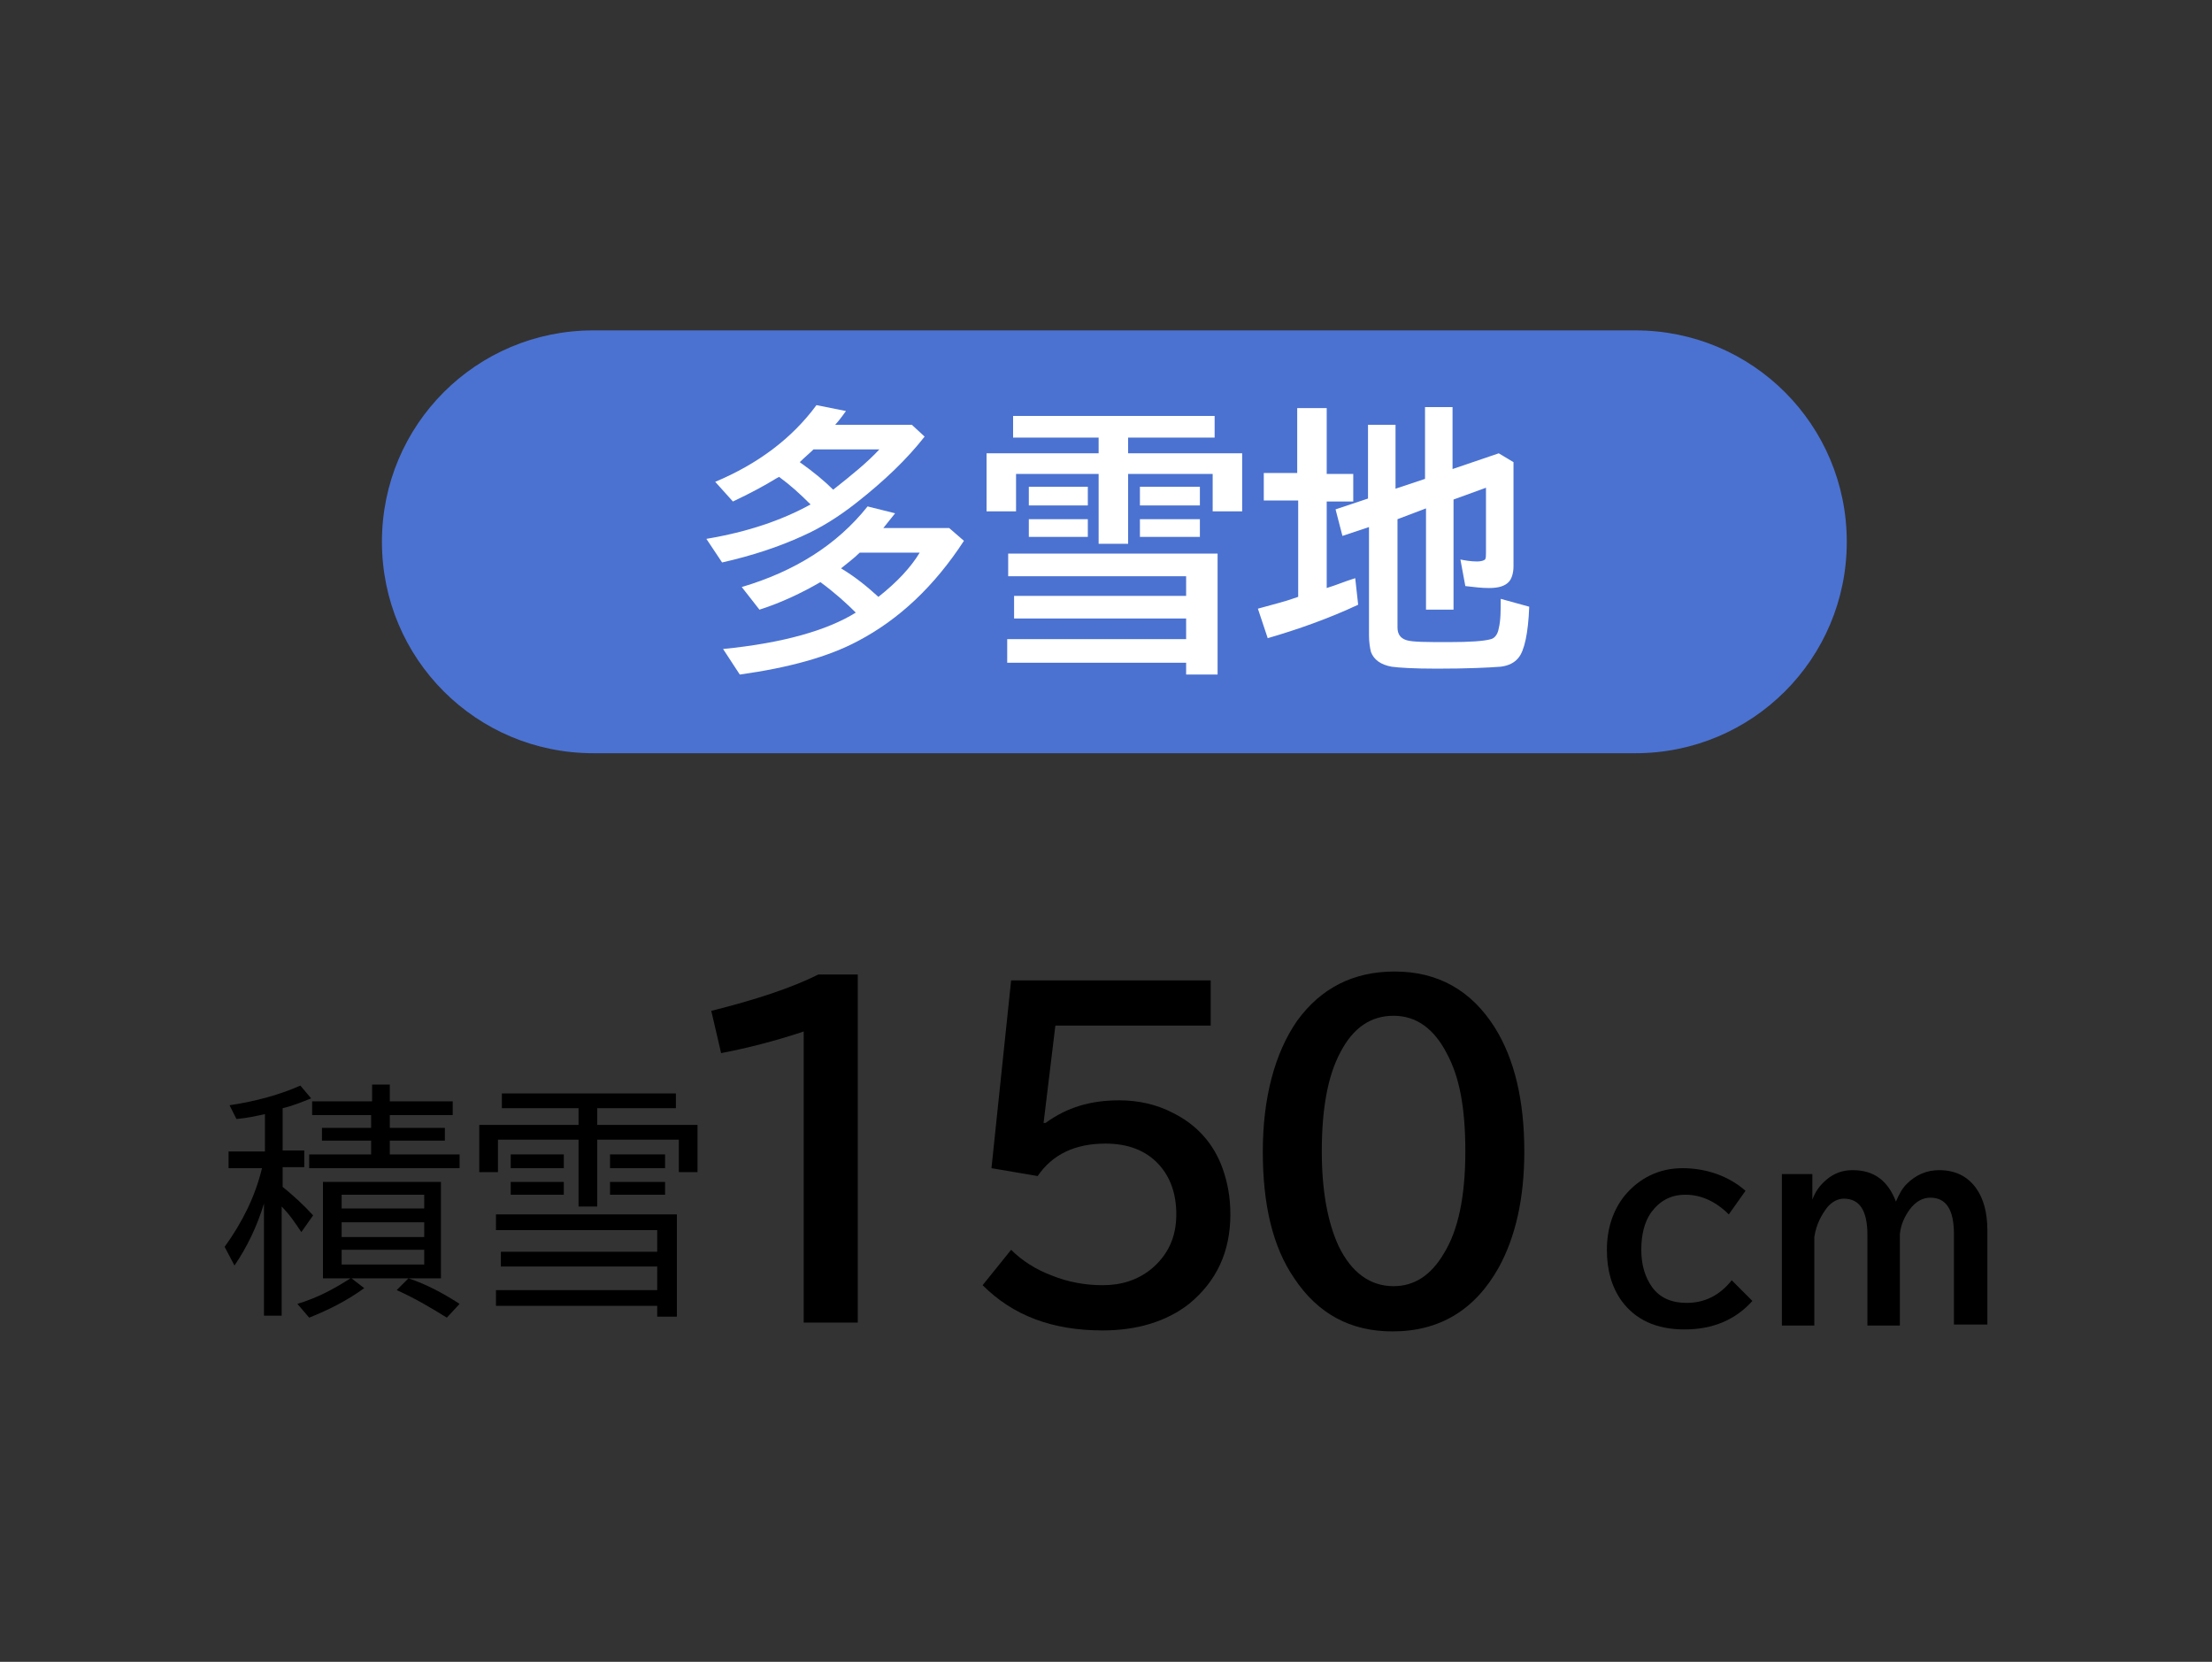
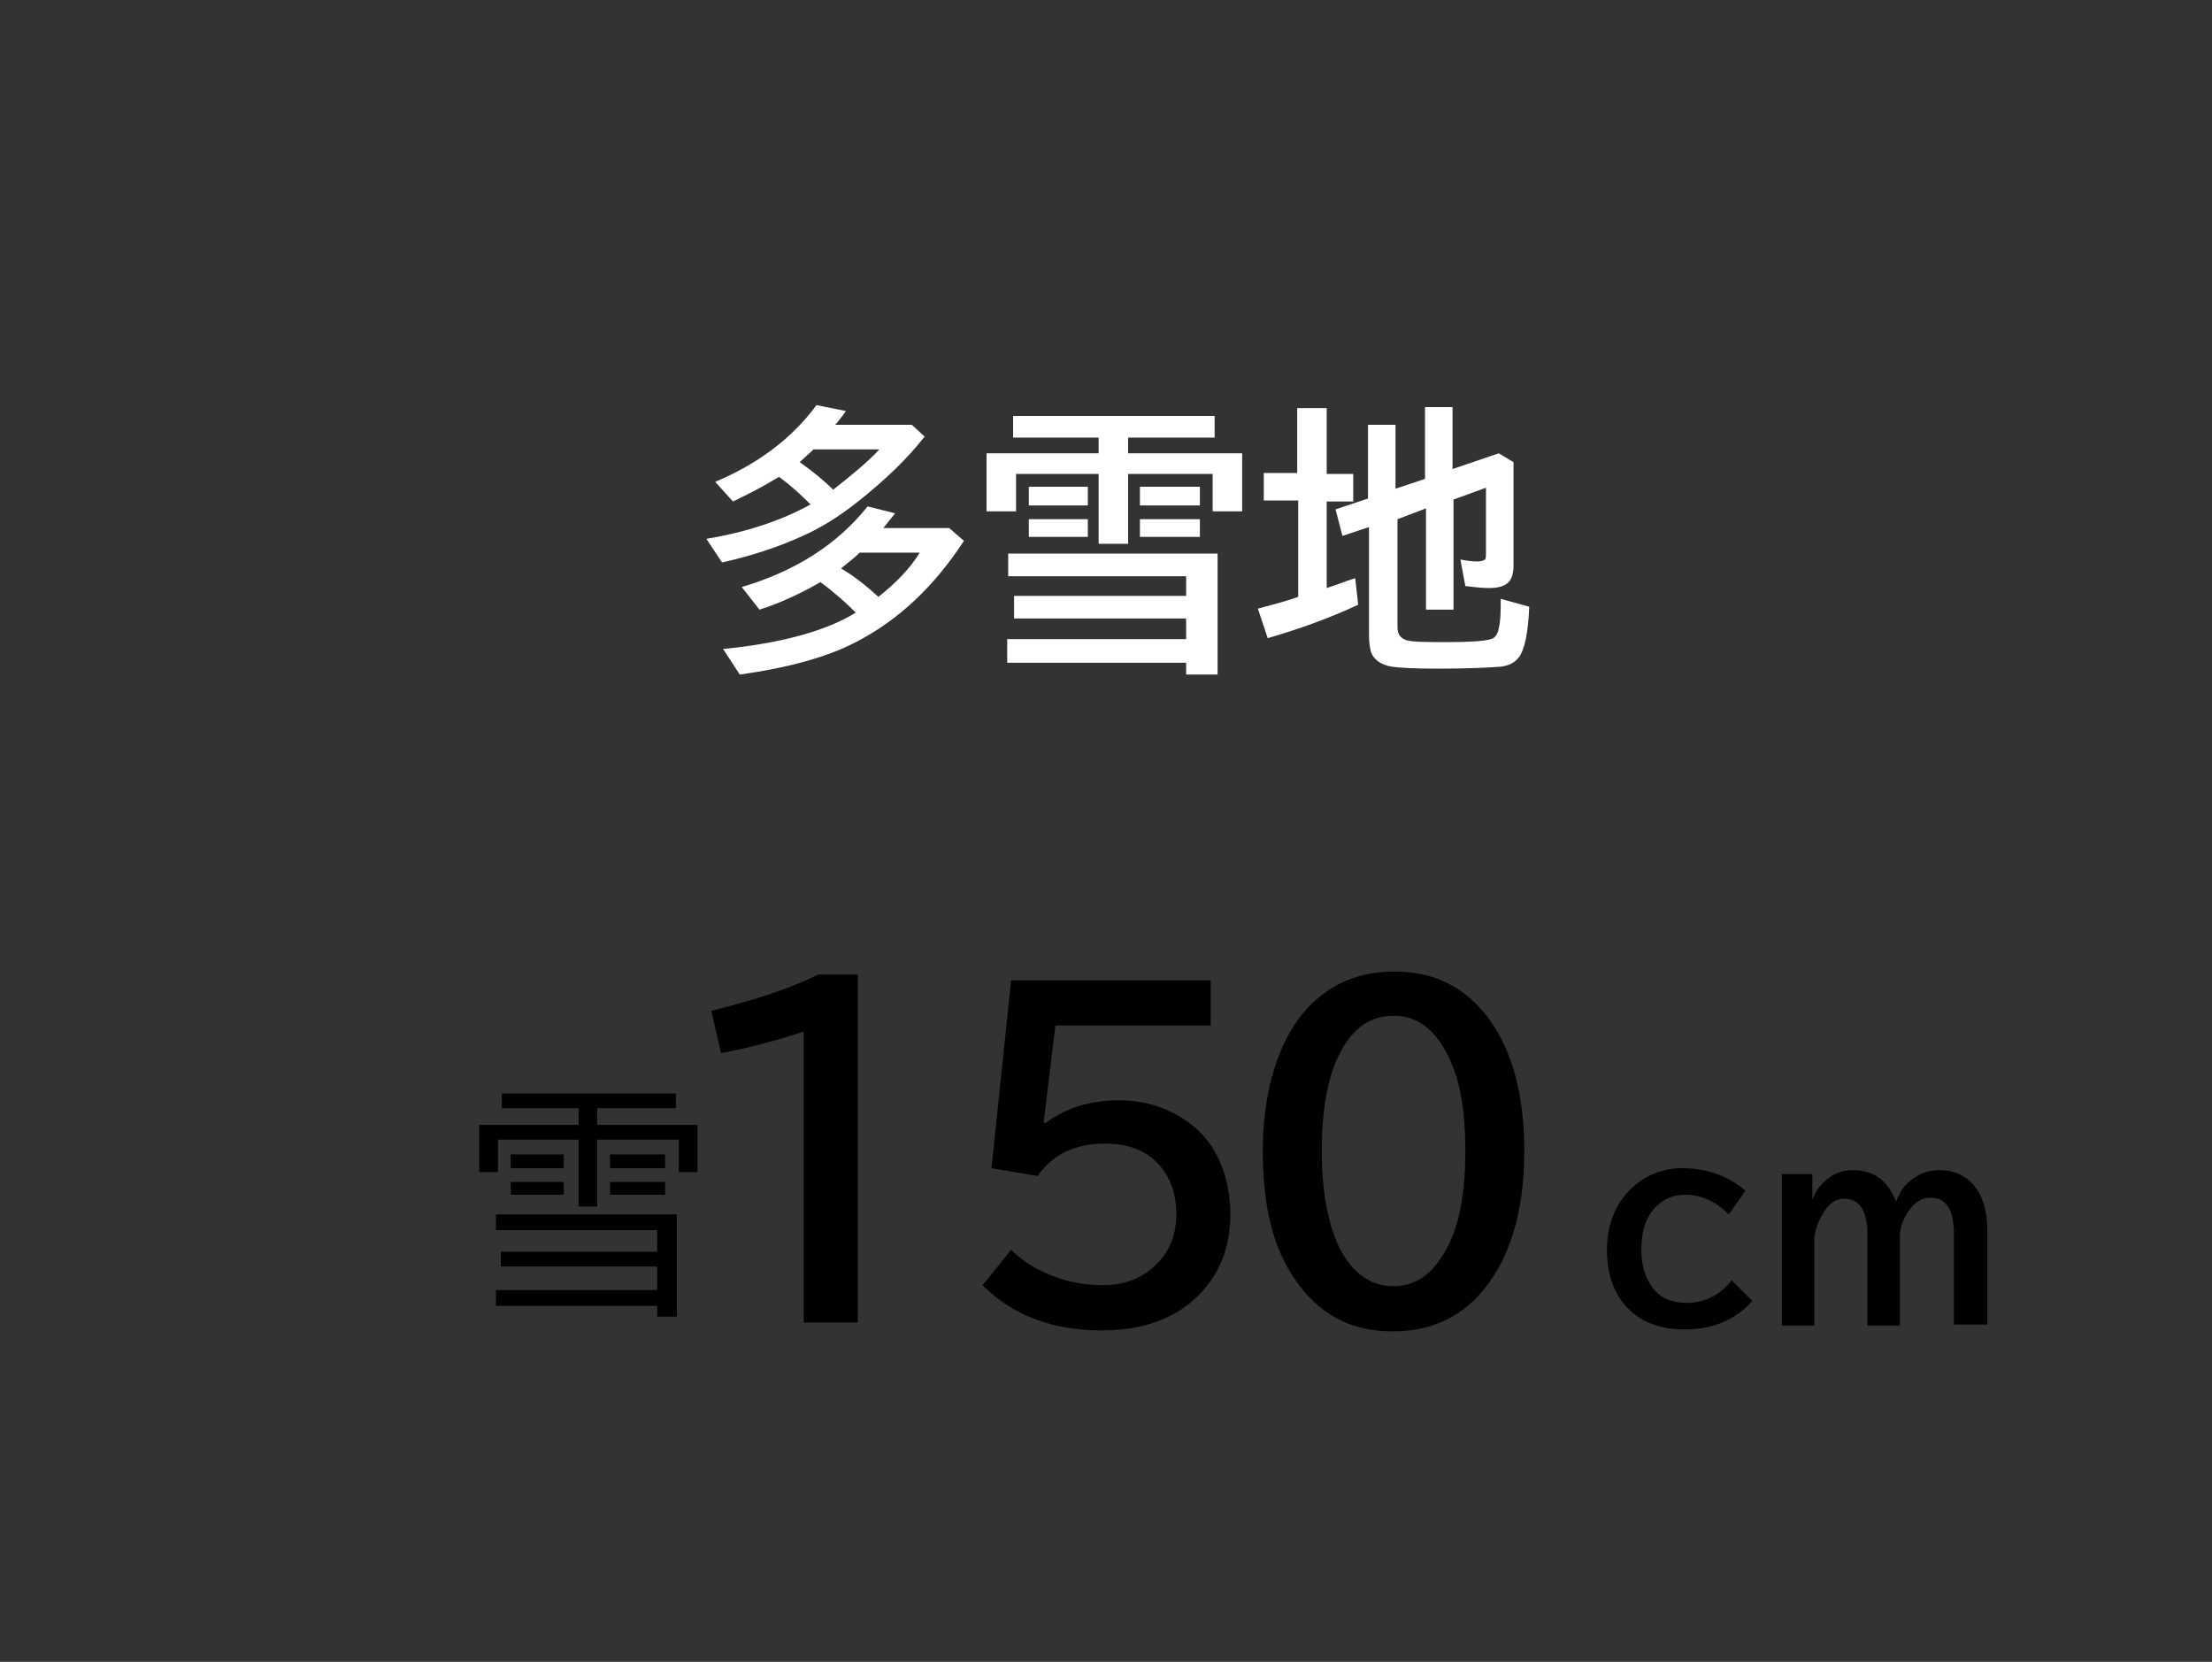
<svg xmlns="http://www.w3.org/2000/svg" id="_イヤー_1" data-name="レイヤー 1" width="225" height="169" viewBox="0 0 225 169">
  <rect x="0" y="0" width="225" height="169" fill="#333333" stroke="none" />
  <defs>
    <style>
      .cls-1 {
        fill: #fff;
      }

      .cls-2 {
        fill: #4b72d1;
      }
    </style>
  </defs>
-   <path class="cls-2" d="M166.35,76.6H60.35c-11.9,0-21.5-9.6-21.5-21.5h0c0-11.9,9.6-21.5,21.5-21.5h106c11.9,0,21.5,9.6,21.5,21.5h0c0,11.9-9.6,21.5-21.5,21.5Z" />
  <g>
    <g>
-       <path d="M26.85,122.4c-.7,2.3-1.7,4.4-3,6.3l-1-1.9c1.8-2.5,3.1-5.1,3.8-8h-3.4v-1.7h3.7v-3.8c-.9,.2-1.8,.4-2.9,.5l-.7-1.4c2.7-.4,5.2-1.1,7.2-2l1.1,1.3c-1,.4-2,.8-2.9,1v4.3h2.2v1.7h-2.2v2c1.1,.9,2.1,1.8,3.1,2.9l-1.2,1.7c-.6-.9-1.2-1.8-2-2.6v11.1h-1.8v-11.4h0Zm14.7,7.6c1.8,.6,3.5,1.5,5.2,2.6l-1.3,1.4c-1.6-1-3.3-2-5.1-2.8l1.2-1.2h-5.8l1.3,1c-1.8,1.3-3.6,2.2-5.6,3l-1.2-1.4c2-.6,3.7-1.5,5.4-2.6h-2.8v-9.8h12v9.8h-3.3Zm-3.7-18v-1.7h1.8v1.7h6.4v1.4h-6.4v1.3h5.6v1.3h-5.6v1.4h7.1v1.4h-15.3v-1.4h6.3v-1.4h-5v-1.3h5v-1.3h-6v-1.4h6.1Zm-3.1,9.5v1.4h8.4v-1.4h-8.4Zm0,2.8v1.5h8.4v-1.5h-8.4Zm0,2.8v1.5h8.4v-1.5h-8.4Z" />
      <path d="M58.85,114.4v-1.7h-7.8v-1.5h17.7v1.5h-8v1.7h10.2v4.8h-1.9v-3.3h-8.3v6.8h-1.9v-6.8h-8.2v3.3h-1.9v-4.8h10.1Zm10,9v10.5h-2v-1.1h-16.4v-1.6h16.4v-2.4h-15.9v-1.5h15.9v-2.2h-16.4v-1.6h18.4v-.1Zm-16.9-6h5.4v1.4h-5.4v-1.4Zm0,2.8h5.4v1.3h-5.4v-1.3Zm10.1-2.8h5.6v1.4h-5.6v-1.4Zm0,2.8h5.6v1.3h-5.6v-1.3Z" />
    </g>
    <g>
      <path d="M81.75,134.5v-29.6c-3,1-5.8,1.7-8.4,2.2l-1-4.3c4.4-1.1,8.1-2.3,10.9-3.7h4v35.4h-5.5Z" />
      <path d="M102.85,99.7h20.3v4.6h-15.8l-1.2,9.9h.2c2.2-1.6,4.6-2.3,7.5-2.3,1.9,0,3.8,.4,5.5,1.3,2.4,1.2,4.1,3.1,5,5.6,.5,1.4,.8,2.9,.8,4.7,0,3.8-1.4,6.8-4.2,9.1-2.3,1.8-5.3,2.7-8.8,2.7-5.1,0-9.1-1.5-12.2-4.6l2.9-3.6c1.1,1.1,2.5,2,4.1,2.6,1.7,.7,3.5,1,5.2,1,1.9,0,3.5-.5,4.9-1.6,1.7-1.4,2.6-3.2,2.6-5.6,0-2.1-.6-3.8-1.8-5.1-1.3-1.4-3.1-2.1-5.4-2.1-3.1,0-5.4,1.1-6.9,3.3l-4.7-.8,2-19.1Z" />
      <path d="M141.85,98.8c4.4,0,7.8,1.9,10.2,5.7,2,3.2,3,7.4,3,12.6,0,4.8-.9,8.7-2.6,11.8-2.4,4.3-6,6.5-10.8,6.5-4.3,0-7.6-1.8-10-5.4-2.2-3.2-3.2-7.5-3.2-12.9s1.2-10,3.5-13.3c2.4-3.3,5.7-5,9.9-5Zm-.1,4.5c-2.3,0-4.1,1.2-5.4,3.7-1.3,2.4-1.9,5.8-1.9,10.1,0,4,.6,7.2,1.7,9.6,1.3,2.7,3.2,4.1,5.6,4.1,2.1,0,3.8-1.1,5.1-3.3,1.5-2.4,2.2-5.9,2.2-10.4s-.6-7.6-1.9-10c-1.3-2.5-3.1-3.8-5.4-3.8Z" />
    </g>
    <g>
      <path d="M178.25,132.3c-1.7,1.9-4,2.9-6.9,2.9s-5-1-6.4-2.9c-1-1.4-1.5-3.1-1.5-5.2s.6-4,1.8-5.5c1.5-1.8,3.5-2.8,5.9-2.8s4.7,.8,6.4,2.3l-1.7,2.4c-1.3-1.3-2.8-2-4.4-2-1.5,0-2.6,.6-3.5,1.8-.7,1-1,2.3-1,3.8,0,1.6,.4,2.8,1.1,3.8,.8,1.1,2,1.6,3.5,1.6,1.9,0,3.4-.8,4.6-2.3l2.1,2.1Z" />
      <path d="M184.35,119.3v2.7c.3-.8,.7-1.4,1.4-2,.8-.7,1.7-1,2.7-1,2.2,0,3.6,1.1,4.4,3.2,.3-.7,.6-1.3,1.1-1.8,.9-.9,2-1.4,3.3-1.4,1.6,0,2.9,.6,3.8,1.9,.7,1,1.1,2.4,1.1,4.2v9.6h-3.4v-9.2c0-2.5-.8-3.7-2.4-3.7-.8,0-1.5,.4-2.1,1.2-.5,.7-.9,1.5-1,2.5v9.3h-3.3v-9.2c0-2.5-.8-3.7-2.4-3.7-.6,0-1.2,.3-1.7,.9-.6,.8-1.1,1.7-1.3,3v9h-3.3v-15.4h3.1v-.1Z" />
    </g>
  </g>
  <g>
    <path class="cls-1" d="M82.45,51.3c-1.1-1.1-2.1-2-3.2-2.8l-.2,.1c-1.3,.8-2.8,1.6-4.5,2.4l-1.8-2c4.3-1.8,7.8-4.4,10.3-7.8l3,.6c-.5,.7-.9,1.2-1.1,1.4h7.8l1.3,1.2c-1.8,2.3-4.1,4.5-6.9,6.7-1.9,1.5-3.7,2.6-5.5,3.4-2.4,1.1-5.1,2-8.2,2.7l-1.6-2.4c4.2-.7,7.7-1.9,10.6-3.5Zm4.6,11c-.9-.9-2.1-2-3.6-3.1-1.9,1.1-4,2.1-6.2,2.8l-1.8-2.3c5.4-1.6,9.7-4.3,12.8-8.2l2.8,.7c-.4,.5-.8,1-1.2,1.5h6.7l1.5,1.3c-3,4.6-6.6,8-10.8,10.2-3,1.6-7,2.7-12,3.4l-1.7-2.6c6.1-.6,10.6-1.9,13.5-3.7Zm-2.3-12.5c1.9-1.5,3.5-2.8,4.7-4.1h-6.7c-.4,.4-.9,.8-1.4,1.3,1.4,1,2.5,1.9,3.4,2.8Zm4.6,10.9c1.9-1.5,3.3-3,4.2-4.5h-6.1c-.6,.6-1.3,1.1-1.9,1.6,1.5,.9,2.7,1.9,3.8,2.9Z" />
    <path class="cls-1" d="M111.75,46.1v-1.6h-8.7v-2.2h20.5v2.2h-8.8v1.6h11.6v5.9h-3v-3.8h-8.6v7.1h-3v-7.1h-8.4v3.8h-3v-5.9h11.4Zm12.1,10.2v12.3h-3.2v-1.2h-18.2v-2.4h18.2v-2.1h-17.5v-2.3h17.5v-2h-18.1v-2.3h21.3Zm-19.2-6.8h6v1.9h-6v-1.9Zm0,3.3h6v1.8h-6v-1.8Zm11.3-3.3h6.1v1.9h-6.1v-1.9Zm0,3.3h6.1v1.8h-6.1v-1.8Z" />
    <path class="cls-1" d="M131.95,48.2v-6.7h3v6.7h2.7v2.8h-2.7v8.8c1-.3,1.9-.7,2.9-1l.3,2.7c-3,1.4-6.1,2.5-9.2,3.4l-1-3c1.4-.4,2.7-.7,3.8-1.1,.1,0,.2-.1,.3-.1v-9.8h-3.5v-2.8h3.4v.1Zm10.2,4.6v11c0,.7,.3,1.1,.9,1.3s2.1,.2,4.3,.2,3.6-.1,4.3-.3c.4-.1,.7-.5,.8-1.1,.2-.8,.2-1.8,.2-3l2.9,.8c-.1,2.7-.5,4.5-1.1,5.2-.4,.5-1,.8-1.8,.9-1.3,.1-3.4,.2-6.5,.2-2.4,0-3.9-.1-4.6-.2-1.1-.2-1.8-.7-2.1-1.5-.1-.4-.2-1-.2-1.7v-11l-2.7,.9-.7-2.7,3.3-1.1v-7.5h2.8v6.5l3-1v-7.3h2.8v6.3l4.7-1.6,1.5,.9v10.6c0,.7-.2,1.3-.5,1.6-.4,.4-1,.6-2,.6-.8,0-1.5-.1-2.4-.2l-.5-2.7c.5,.1,1.1,.2,1.7,.2,.4,0,.7-.1,.8-.2,.1-.1,.1-.4,.1-.7v-6.6l-3.3,1.2v11.2h-2.8v-10.3l-2.9,1.1Z" />
  </g>
</svg>